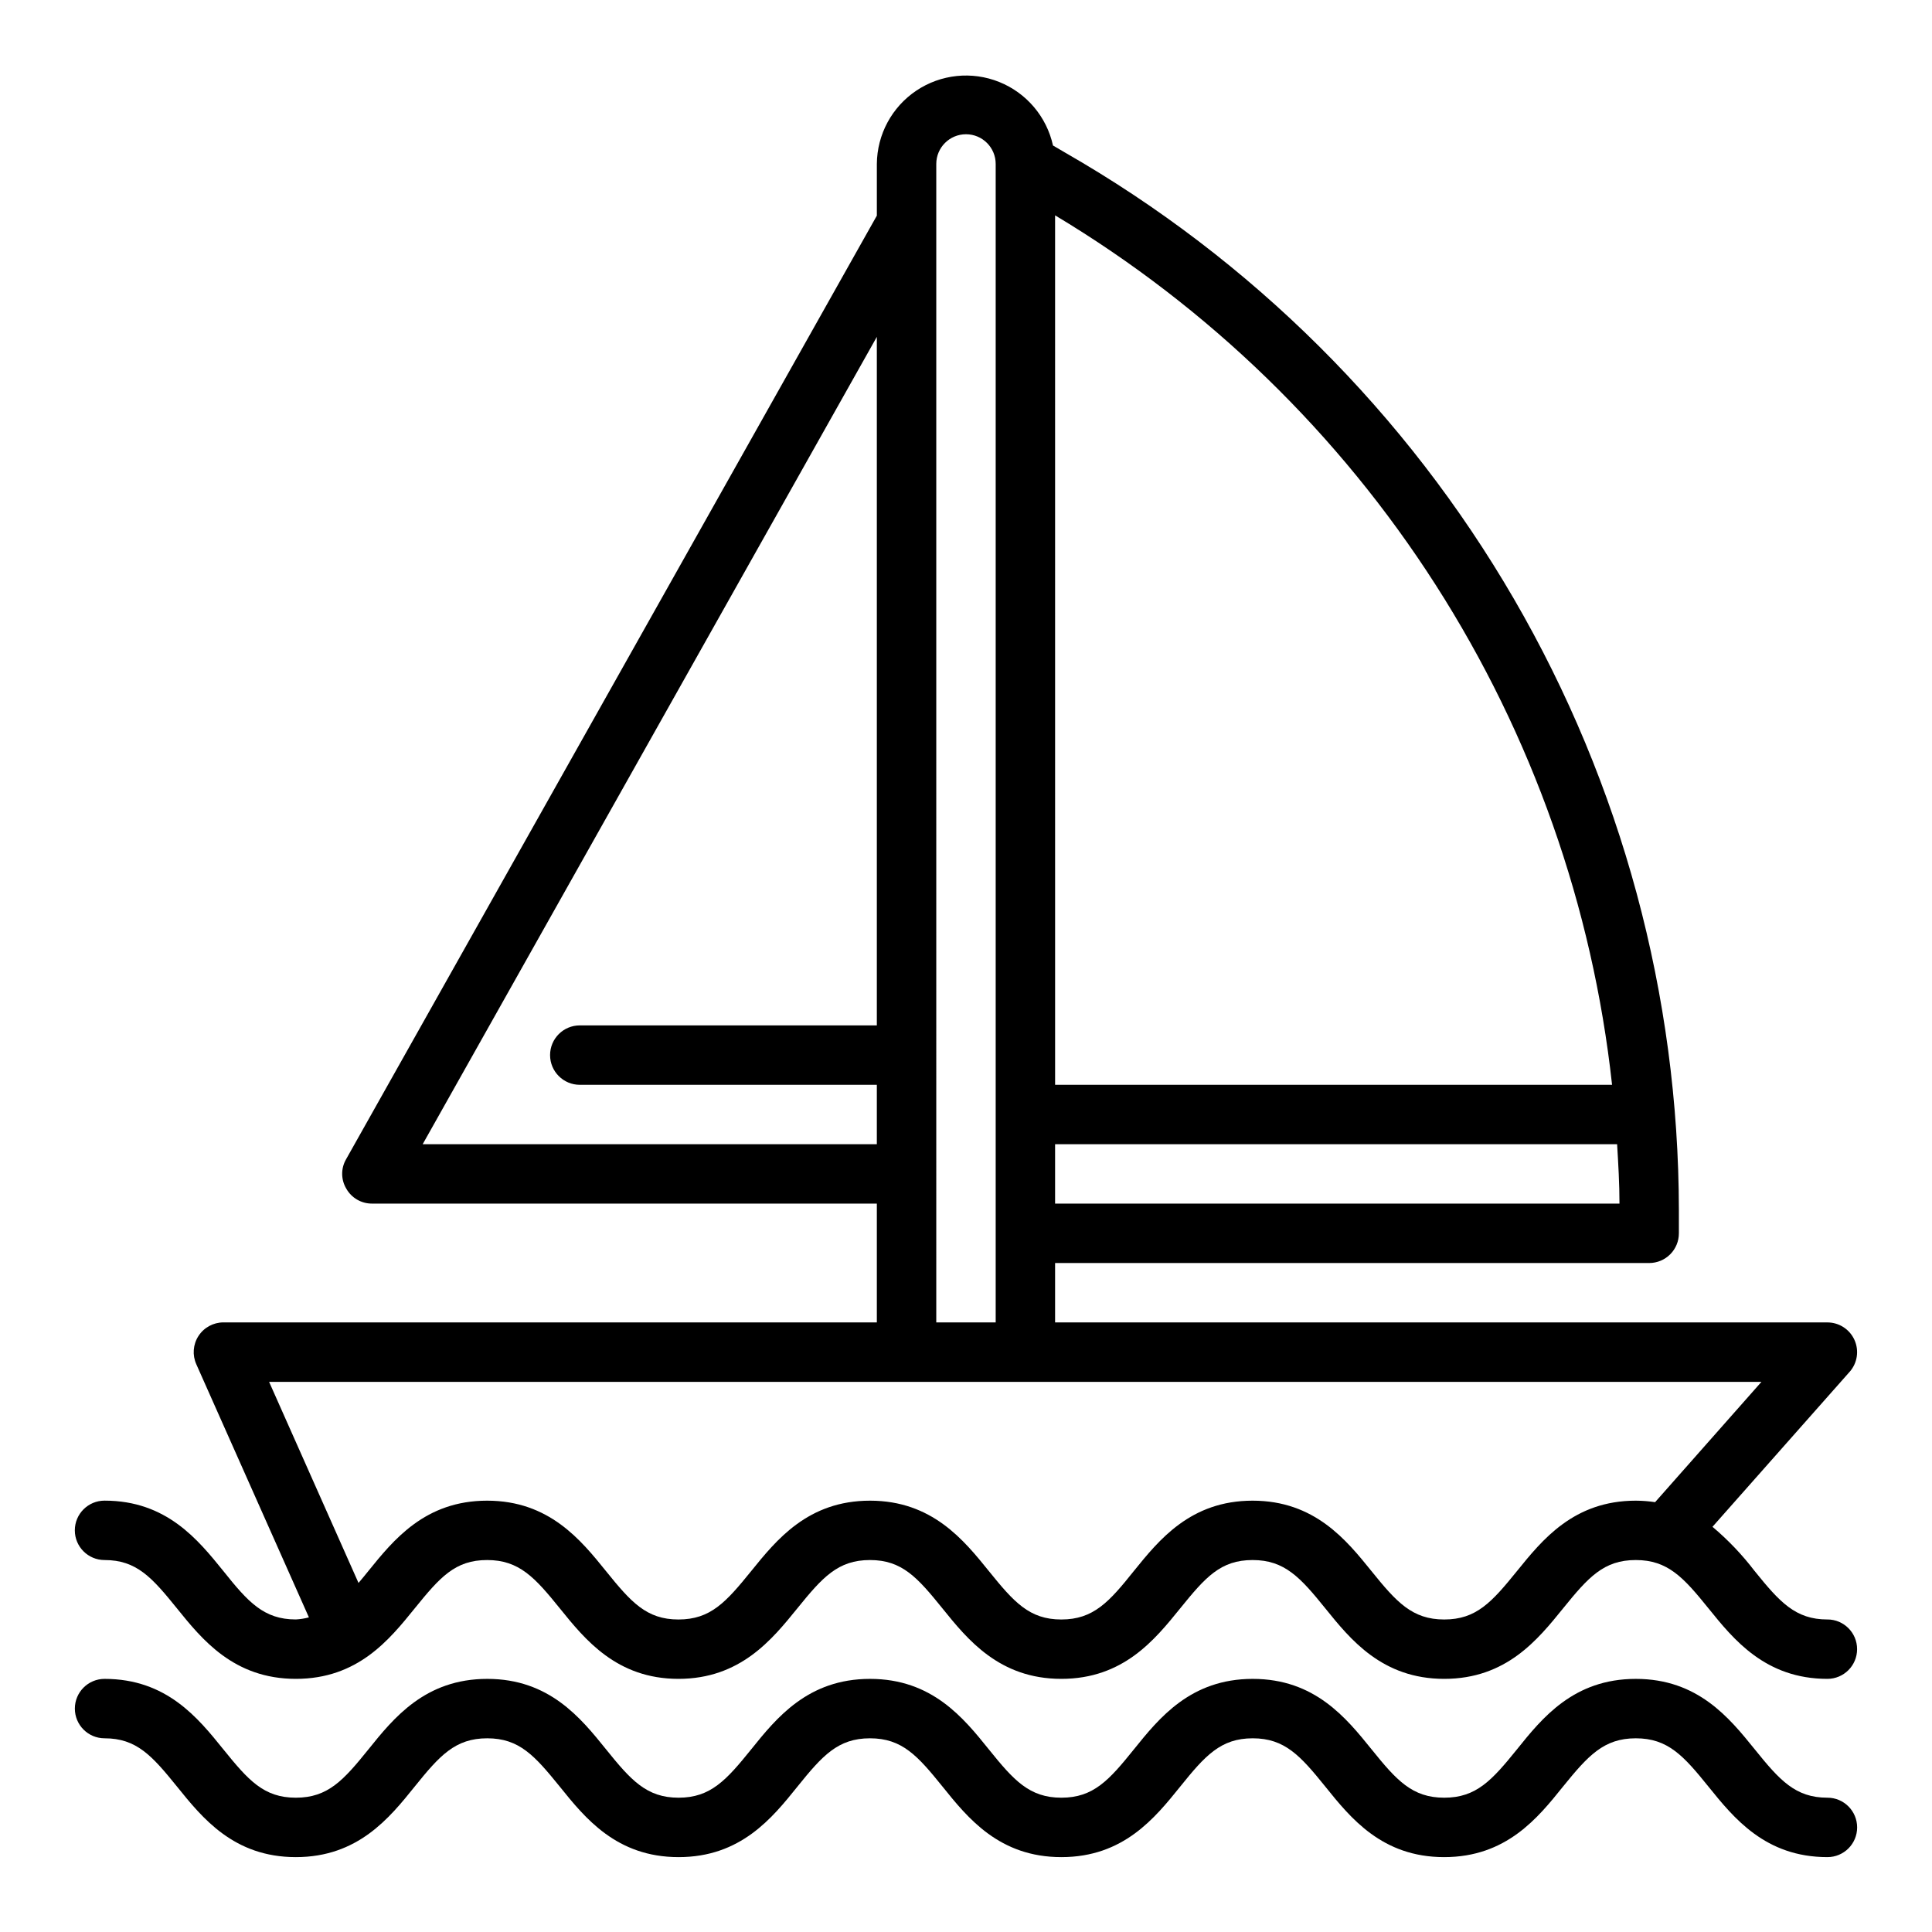
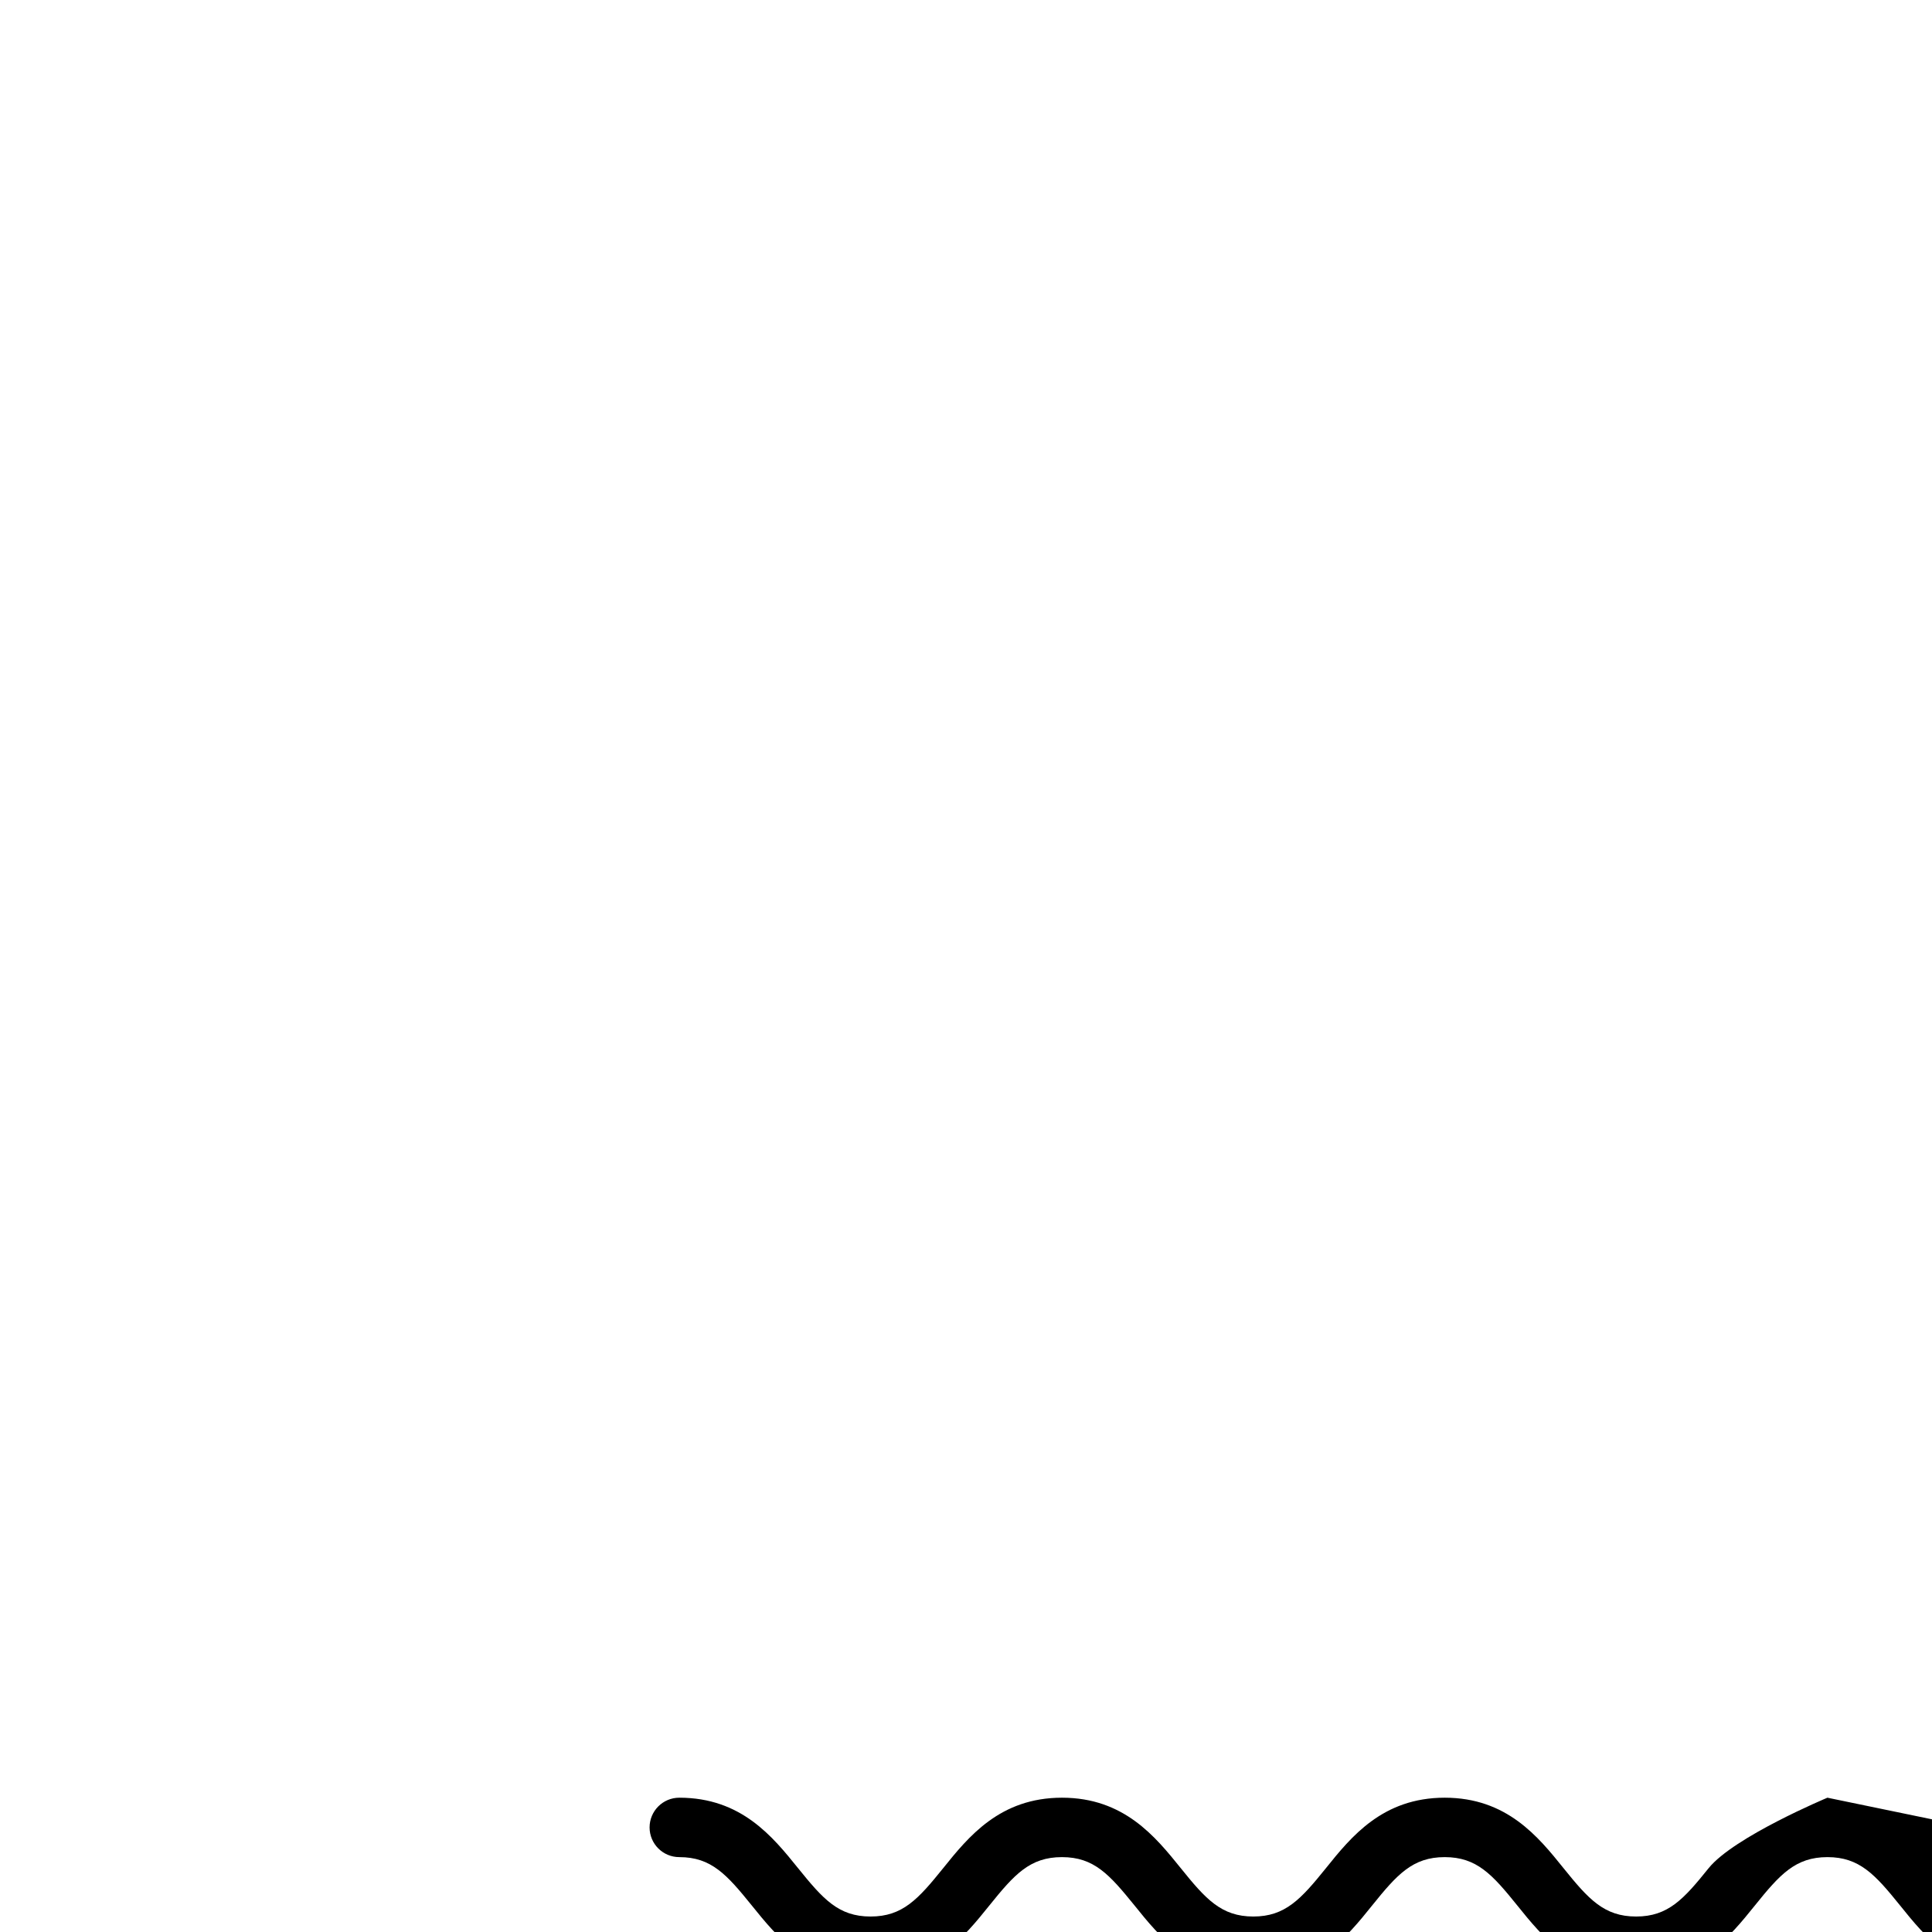
<svg xmlns="http://www.w3.org/2000/svg" fill="#000000" width="800px" height="800px" version="1.1" viewBox="144 144 512 512">
  <g>
-     <path d="m628.29 620.41c-8.516 0-12.66-4.629-19.262-12.816-6.719-8.32-15.062-18.672-31.523-18.672-16.461 0-24.812 10.352-31.488 18.672-6.621 8.188-10.77 12.816-19.277 12.816-8.508 0-12.66-4.629-19.254-12.809-6.723-8.328-15.051-18.68-31.504-18.68s-24.781 10.359-31.488 18.68c-6.582 8.18-10.723 12.809-19.215 12.809-8.492 0-12.641-4.629-19.23-12.809-6.699-8.328-15.043-18.68-31.488-18.68-16.445 0-24.797 10.352-31.488 18.68-6.598 8.18-10.77 12.809-19.242 12.809-8.469 0-12.633-4.629-19.215-12.809-6.707-8.32-15.043-18.68-31.488-18.68s-24.789 10.352-31.488 18.68c-6.598 8.18-10.73 12.809-19.238 12.809-8.508 0-12.594-4.629-19.207-12.809-6.707-8.32-15.035-18.68-31.48-18.68-4.348 0-7.875 3.527-7.875 7.875 0 4.348 3.527 7.871 7.875 7.871 8.484 0 12.594 4.629 19.207 12.809 6.707 8.32 15.043 18.68 31.48 18.68s24.797-10.359 31.488-18.68c6.59-8.18 10.715-12.809 19.23-12.809 8.516 0 12.594 4.629 19.23 12.809 6.699 8.328 15.035 18.68 31.488 18.68 16.453 0 24.797-10.352 31.488-18.68 6.59-8.18 10.723-12.809 19.23-12.809 8.508 0 12.633 4.629 19.23 12.809 6.699 8.328 15.035 18.68 31.488 18.68 16.453 0 24.781-10.359 31.488-18.68 6.582-8.18 10.723-12.809 19.219-12.809 8.492 0 12.648 4.629 19.246 12.809 6.699 8.328 15.043 18.68 31.488 18.68 16.445 0 24.812-10.352 31.488-18.68 6.637-8.18 10.793-12.809 19.301-12.809 8.508 0 12.66 4.629 19.262 12.816 6.719 8.32 15.062 18.672 31.523 18.672 4.348 0 7.871-3.523 7.871-7.871 0-4.348-3.523-7.875-7.871-7.875z" />
-     <path d="m628.29 573.18c-8.5 0-12.676-4.644-19.285-12.832h-0.004c-3.285-4.309-7.031-8.242-11.176-11.73l36.367-41.094v0.004c2.039-2.32 2.531-5.621 1.258-8.438-1.27-2.816-4.07-4.629-7.16-4.633h-204.68v-15.742h157.44c2.09 0 4.09-0.828 5.566-2.305 1.477-1.477 2.305-3.481 2.305-5.566v-6.219c-0.082-56.875-15.16-112.72-43.715-161.91-28.555-49.188-69.574-89.98-118.92-118.26l-3.227-1.891-0.004 0.004c-1.676-7.629-7.012-13.934-14.262-16.848-7.246-2.91-15.461-2.051-21.949 2.297-6.488 4.348-10.406 11.621-10.469 19.43v13.699l-140.67 250.09c-1.395 2.418-1.363 5.402 0.078 7.793 1.383 2.438 3.969 3.941 6.769 3.938h133.82v31.488l-173.18-0.004c-2.668 0.008-5.152 1.363-6.598 3.606-1.449 2.242-1.66 5.062-0.566 7.496l29.836 67.07c-1.133 0.305-2.293 0.488-3.465 0.551-8.504 0-12.676-4.644-19.207-12.832-6.691-8.266-15.035-18.656-31.488-18.656-4.348 0-7.875 3.523-7.875 7.871s3.527 7.871 7.875 7.871c8.5 0 12.594 4.644 19.207 12.832s15.035 18.656 31.488 18.656 24.797-10.391 31.488-18.656c6.691-8.266 10.707-12.832 19.207-12.832s12.676 4.644 19.285 12.832c6.613 8.188 15.035 18.656 31.41 18.656s24.797-10.391 31.488-18.656 10.785-12.832 19.285-12.832 12.594 4.644 19.207 12.832c6.613 8.188 15.035 18.656 31.488 18.656s24.797-10.391 31.488-18.656 10.707-12.832 19.211-12.832c8.5 0 12.676 4.644 19.285 12.832 6.613 8.188 15.035 18.656 31.488 18.656s24.797-10.391 31.488-18.656c6.691-8.266 10.785-12.832 19.285-12.832s12.676 4.644 19.285 12.832c6.613 8.188 15.039 18.656 31.492 18.656 4.348 0 7.871-3.523 7.871-7.871 0-4.348-3.523-7.871-7.871-7.871zm-204.68-372.11c40.715 24.414 75.223 57.918 100.83 97.891 25.605 39.973 41.617 85.332 46.773 132.52h-147.6zm0 246.16h148.94c0.316 5.195 0.629 10.469 0.629 15.742l-149.57 0.004zm-31.488-259.78c0-4.348 3.527-7.871 7.875-7.871s7.871 3.523 7.871 7.871v307.01h-15.746zm-136.11 259.78 120.36-213.96v182.47h-78.719c-4.348 0-7.875 3.523-7.875 7.871 0 4.348 3.527 7.875 7.875 7.875h78.719v15.742zm326.61 94.859c-1.691-0.254-3.402-0.387-5.117-0.395-16.453 0-24.797 10.391-31.488 18.656-6.691 8.266-10.785 12.832-19.285 12.832s-12.676-4.644-19.285-12.832c-6.613-8.188-15.035-18.656-31.488-18.656s-24.797 10.391-31.488 18.656c-6.535 8.188-10.707 12.832-19.207 12.832s-12.594-4.644-19.207-12.832-15.039-18.656-31.492-18.656c-16.453 0-24.797 10.391-31.488 18.656-6.691 8.266-10.781 12.832-19.285 12.832-8.5 0-12.594-4.644-19.207-12.832-6.613-8.188-15.035-18.656-31.488-18.656-16.453 0-24.797 10.391-31.488 18.656-0.945 1.18-1.73 2.125-2.598 3.148l-23.695-53.293h395.49z" />
+     <path d="m628.29 620.41s-24.781 10.359-31.488 18.68c-6.582 8.18-10.723 12.809-19.215 12.809-8.492 0-12.641-4.629-19.23-12.809-6.699-8.328-15.043-18.68-31.488-18.68-16.445 0-24.797 10.352-31.488 18.68-6.598 8.18-10.77 12.809-19.242 12.809-8.469 0-12.633-4.629-19.215-12.809-6.707-8.32-15.043-18.68-31.488-18.68s-24.789 10.352-31.488 18.68c-6.598 8.18-10.73 12.809-19.238 12.809-8.508 0-12.594-4.629-19.207-12.809-6.707-8.32-15.035-18.68-31.48-18.68-4.348 0-7.875 3.527-7.875 7.875 0 4.348 3.527 7.871 7.875 7.871 8.484 0 12.594 4.629 19.207 12.809 6.707 8.32 15.043 18.68 31.48 18.68s24.797-10.359 31.488-18.68c6.59-8.18 10.715-12.809 19.23-12.809 8.516 0 12.594 4.629 19.23 12.809 6.699 8.328 15.035 18.68 31.488 18.68 16.453 0 24.797-10.352 31.488-18.68 6.59-8.18 10.723-12.809 19.23-12.809 8.508 0 12.633 4.629 19.23 12.809 6.699 8.328 15.035 18.68 31.488 18.68 16.453 0 24.781-10.359 31.488-18.68 6.582-8.18 10.723-12.809 19.219-12.809 8.492 0 12.648 4.629 19.246 12.809 6.699 8.328 15.043 18.68 31.488 18.68 16.445 0 24.812-10.352 31.488-18.68 6.637-8.18 10.793-12.809 19.301-12.809 8.508 0 12.66 4.629 19.262 12.816 6.719 8.32 15.062 18.672 31.523 18.672 4.348 0 7.871-3.523 7.871-7.871 0-4.348-3.523-7.875-7.871-7.875z" />
  </g>
</svg>